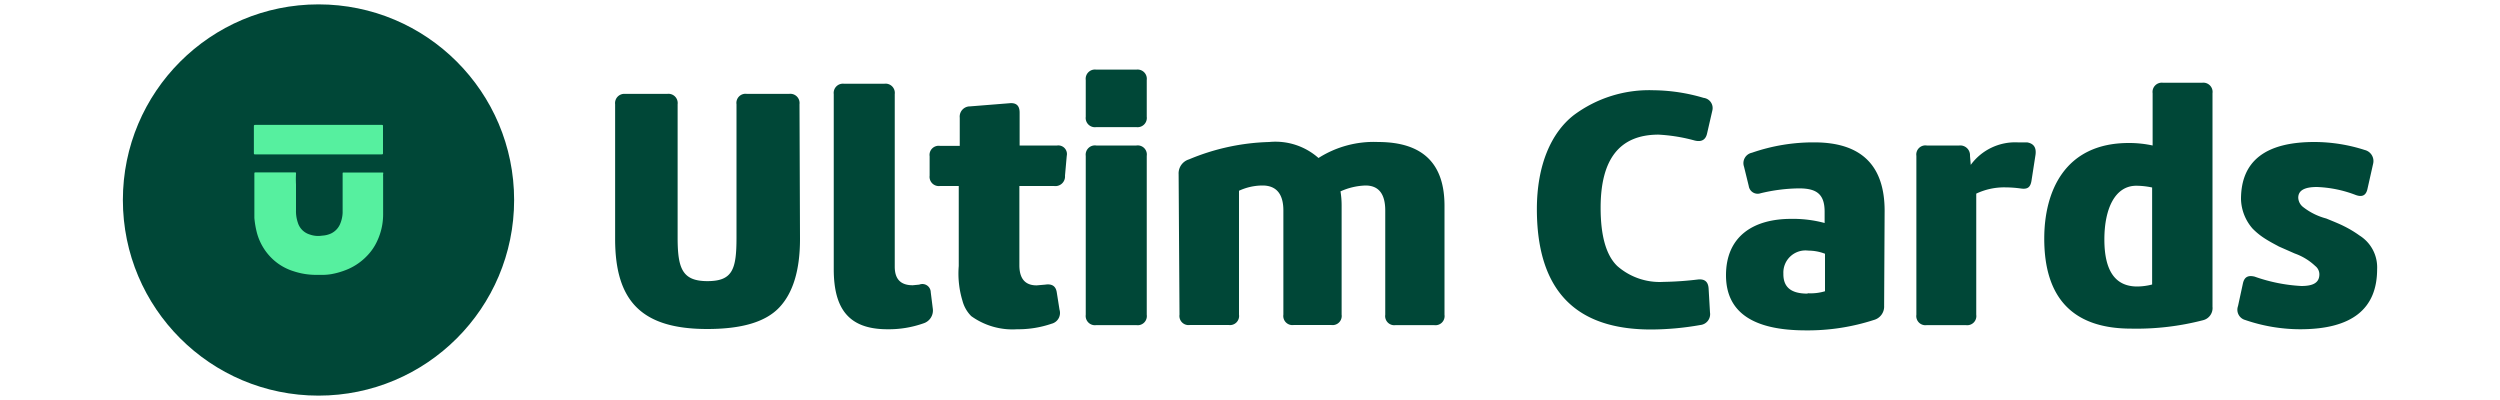
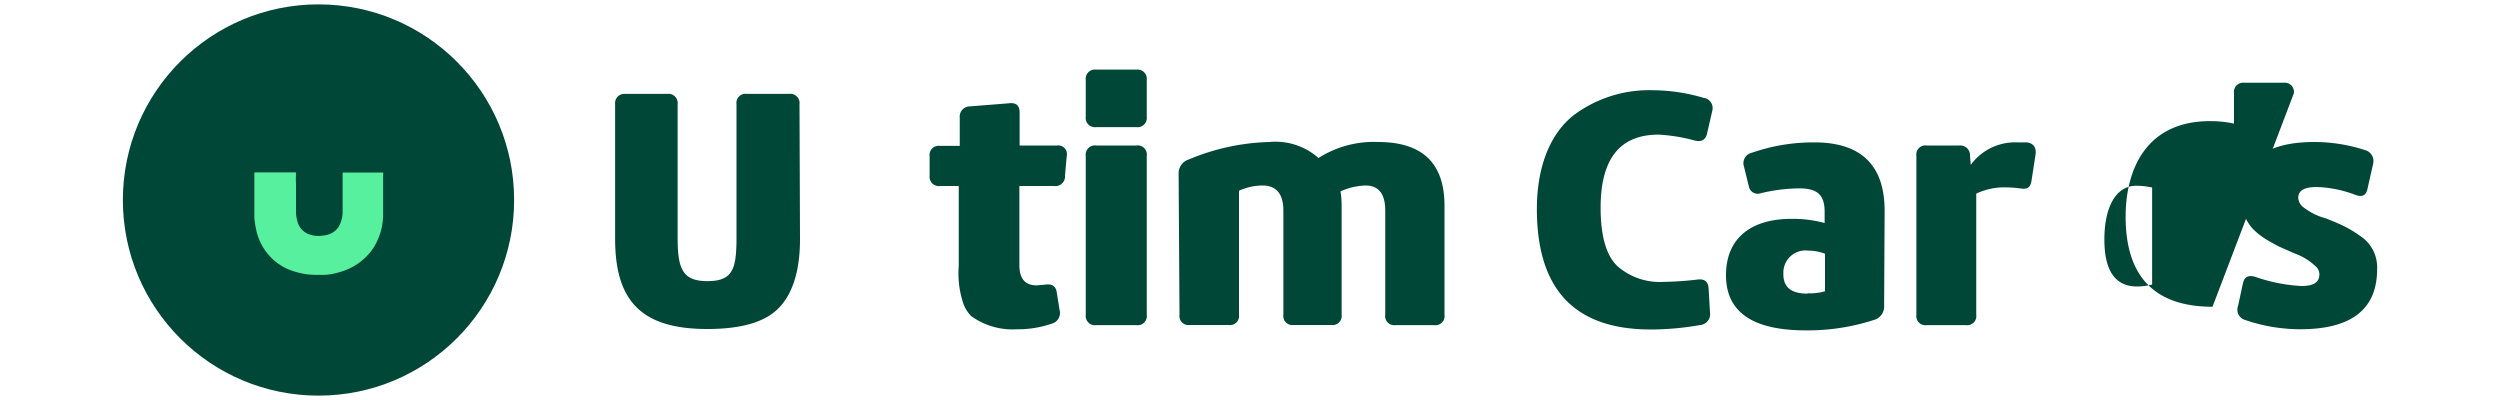
<svg xmlns="http://www.w3.org/2000/svg" id="Calque_1" data-name="Calque 1" viewBox="0 0 200 32">
  <defs>
    <style>.cls-1{fill:#004737;}.cls-2{fill:#56f09f;}</style>
  </defs>
  <path class="cls-1" d="M64,19.12c0,2.49-.56,4.32-1.66,5.48s-3,1.72-5.76,1.72c-5.24,0-7.37-2.22-7.37-7.2V8.34A.74.74,0,0,1,50,7.51h3.38a.74.74,0,0,1,.83.83V19c0,2.46.36,3.49,2.38,3.49s2.33-.94,2.33-3.49V8.34a.73.73,0,0,1,.83-.83h3.38a.74.74,0,0,1,.83.83Z" />
-   <path class="cls-1" d="M74.62,24.66a1.08,1.08,0,0,1-.75,1.21,8.32,8.32,0,0,1-2.88.47c-3.13,0-4.29-1.68-4.29-4.81v-14a.74.74,0,0,1,.83-.83h3.21a.74.74,0,0,1,.84.83v13.8c0,1,.47,1.49,1.44,1.49l.52-.05a.67.67,0,0,1,.92.61Z" />
  <path class="cls-1" d="M76.7,14.88H75.2a.74.74,0,0,1-.83-.83V12.5a.73.73,0,0,1,.83-.83h1.58V9.42a.82.82,0,0,1,.83-.91l3.13-.25c.56-.06.83.19.83.75v2.63h3a.69.69,0,0,1,.77.83l-.14,1.58a.77.77,0,0,1-.88.83H81.55v6.34c0,1.08.47,1.61,1.38,1.61l.69-.06c.53-.08.84.11.92.61l.22,1.39a.89.89,0,0,1-.64,1.13,8.19,8.19,0,0,1-2.74.44,5.65,5.65,0,0,1-3.68-1.05,2.71,2.71,0,0,1-.7-1.22,7.51,7.51,0,0,1-.3-2.79Z" />
  <path class="cls-1" d="M86.86,6.4a.74.74,0,0,1,.84-.83h3.21a.74.74,0,0,1,.83.83V9.34a.74.74,0,0,1-.83.83H87.7a.74.74,0,0,1-.84-.83Zm4.88,18.78a.73.73,0,0,1-.83.83H87.7a.74.74,0,0,1-.84-.83V12.47a.74.74,0,0,1,.84-.83h3.21a.73.73,0,0,1,.83.83Z" />
  <path class="cls-1" d="M94.29,13.94a1.17,1.17,0,0,1,.83-1.19,17.78,17.78,0,0,1,6.42-1.39,5.19,5.19,0,0,1,3.94,1.28,8.22,8.22,0,0,1,4.76-1.28c3.55,0,5.32,1.69,5.32,5.1v8.72a.73.73,0,0,1-.83.83h-3.08a.73.73,0,0,1-.83-.83V16.84c0-1.32-.52-2-1.58-2a5.25,5.25,0,0,0-2,.47,7,7,0,0,1,.09,1.14v8.72a.73.73,0,0,1-.83.83h-3a.73.73,0,0,1-.83-.83V16.84c0-1.32-.56-2-1.67-2a4.51,4.51,0,0,0-1.88.42v9.91a.73.73,0,0,1-.83.83h-3.1a.73.73,0,0,1-.83-.83Z" />
  <path class="cls-1" d="M128.05,16.62q0,3.38,1.33,4.66a5.14,5.14,0,0,0,3.71,1.27,26,26,0,0,0,2.74-.19c.56-.06.83.19.86.74L136.8,25a.87.87,0,0,1-.77,1,23,23,0,0,1-3.94.36c-4.87,0-9.14-2-9.14-9.63,0-3.52,1.14-6.1,2.94-7.51a10.09,10.09,0,0,1,6.4-2,14.46,14.46,0,0,1,4,.61.82.82,0,0,1,.7,1l-.42,1.83c-.11.52-.44.72-1,.58a13.55,13.55,0,0,0-2.9-.47C129.57,10.78,128.05,12.72,128.05,16.62Z" />
  <path class="cls-1" d="M150.73,24.46a1.11,1.11,0,0,1-.83,1.14,17.13,17.13,0,0,1-5.43.83q-6.39,0-6.39-4.41c0-3.13,2.21-4.51,5.2-4.51a9.7,9.7,0,0,1,2.69.33v-.91c0-1.44-.69-1.86-2.05-1.86a13.66,13.66,0,0,0-3.07.39.72.72,0,0,1-.95-.58l-.38-1.55a.85.85,0,0,1,.63-1.11,15,15,0,0,1,5-.83c3.74,0,5.62,1.83,5.62,5.48Zm-6.12-1A4,4,0,0,0,146,23.3v-3a3.7,3.7,0,0,0-1.33-.25,1.77,1.77,0,0,0-2,1.83C142.65,23,143.31,23.49,144.61,23.49Z" />
  <path class="cls-1" d="M158.1,25.18a.73.73,0,0,1-.83.83h-3.13a.73.73,0,0,1-.83-.83V12.47a.73.73,0,0,1,.83-.83h2.6a.78.78,0,0,1,.86.83l.06.72a4.4,4.4,0,0,1,3.76-1.8c.28,0,.53,0,.75,0,.53.09.75.42.67,1l-.31,2c-.08.58-.3.77-.86.69a9.23,9.23,0,0,0-1.22-.09,5.22,5.22,0,0,0-2.35.5Z" />
-   <path class="cls-1" d="M177,24.54a1,1,0,0,1-.77,1.08,21.18,21.18,0,0,1-5.74.67c-4.62,0-6.95-2.41-6.95-7.2,0-3.74,1.61-7.65,6.76-7.65a8.86,8.86,0,0,1,1.91.2V7.46a.74.74,0,0,1,.83-.84h3.13a.74.74,0,0,1,.83.84ZM172.17,15a6.17,6.17,0,0,0-1.27-.14c-1.67,0-2.55,1.78-2.55,4.3s.88,3.76,2.63,3.76a4.89,4.89,0,0,0,1.19-.16Z" />
+   <path class="cls-1" d="M177,24.54c-4.62,0-6.95-2.41-6.95-7.2,0-3.74,1.61-7.65,6.76-7.65a8.86,8.86,0,0,1,1.91.2V7.46a.74.74,0,0,1,.83-.84h3.13a.74.74,0,0,1,.83.84ZM172.17,15a6.17,6.17,0,0,0-1.27-.14c-1.67,0-2.55,1.78-2.55,4.3s.88,3.76,2.63,3.76a4.89,4.89,0,0,0,1.19-.16Z" />
  <path class="cls-1" d="M189.4,15.1c-.11.53-.42.69-.94.5a9.57,9.57,0,0,0-3.11-.64c-1,0-1.49.28-1.49.86a1,1,0,0,0,.36.72,5.1,5.1,0,0,0,1.88.94c.61.25,1.08.44,1.41.61a8.73,8.73,0,0,1,1.25.75,3,3,0,0,1,1.41,2.69q0,4.81-6.15,4.81a13.59,13.59,0,0,1-4.4-.74.85.85,0,0,1-.58-1.11l.39-1.8c.11-.53.41-.69.94-.56a13.24,13.24,0,0,0,3.74.75c1,0,1.44-.3,1.44-.94a.85.85,0,0,0-.33-.66,4.64,4.64,0,0,0-1.64-1l-1.27-.56c-.25-.14-.64-.33-1.11-.63a5.49,5.49,0,0,1-1-.81,3.73,3.73,0,0,1-.92-2.35q0-4.58,5.9-4.57a13.16,13.16,0,0,1,4,.64.91.91,0,0,1,.67,1.1Z" />
  <circle class="cls-1" cx="25.48" cy="16" r="15.65" />
  <path class="cls-2" d="M30.65,13.94a.53.53,0,0,0,0,.13c0,1,0,2.08,0,3.12a5,5,0,0,1-.47,2.08,4.18,4.18,0,0,1-.81,1.19,4.67,4.67,0,0,1-1.86,1.2,6,6,0,0,1-1,.27,4.48,4.48,0,0,1-.64.06l-.54,0a5.76,5.76,0,0,1-1.84-.29,4.33,4.33,0,0,1-1.53-.84,4.47,4.47,0,0,1-1.4-2.21,7.13,7.13,0,0,1-.21-1.21c0-.18,0-.36,0-.54,0-.43,0-.87,0-1.3s0-1.13,0-1.7c0-.08,0-.11.11-.11h3.11c.09,0,.12,0,.11.12a7.85,7.85,0,0,0,0,.84q0,1,0,2.07a2.82,2.82,0,0,0,.15,1,1.42,1.42,0,0,0,.95.94,2,2,0,0,0,1,.09,1.94,1.94,0,0,0,.7-.17,1.48,1.48,0,0,0,.72-.74,2.57,2.57,0,0,0,.21-.91c0-1,0-2.08,0-3.11,0-.12,0-.12.12-.12h3.11C30.66,13.82,30.67,13.83,30.65,13.94Z" />
-   <path class="cls-2" d="M30.64,12.24c0,.08,0,.11-.11.11H20.43c-.12,0-.12,0-.12-.13,0-.7,0-1.4,0-2.11,0-.09,0-.12.13-.12H30.49c.16,0,.15,0,.15.15Z" />
</svg>